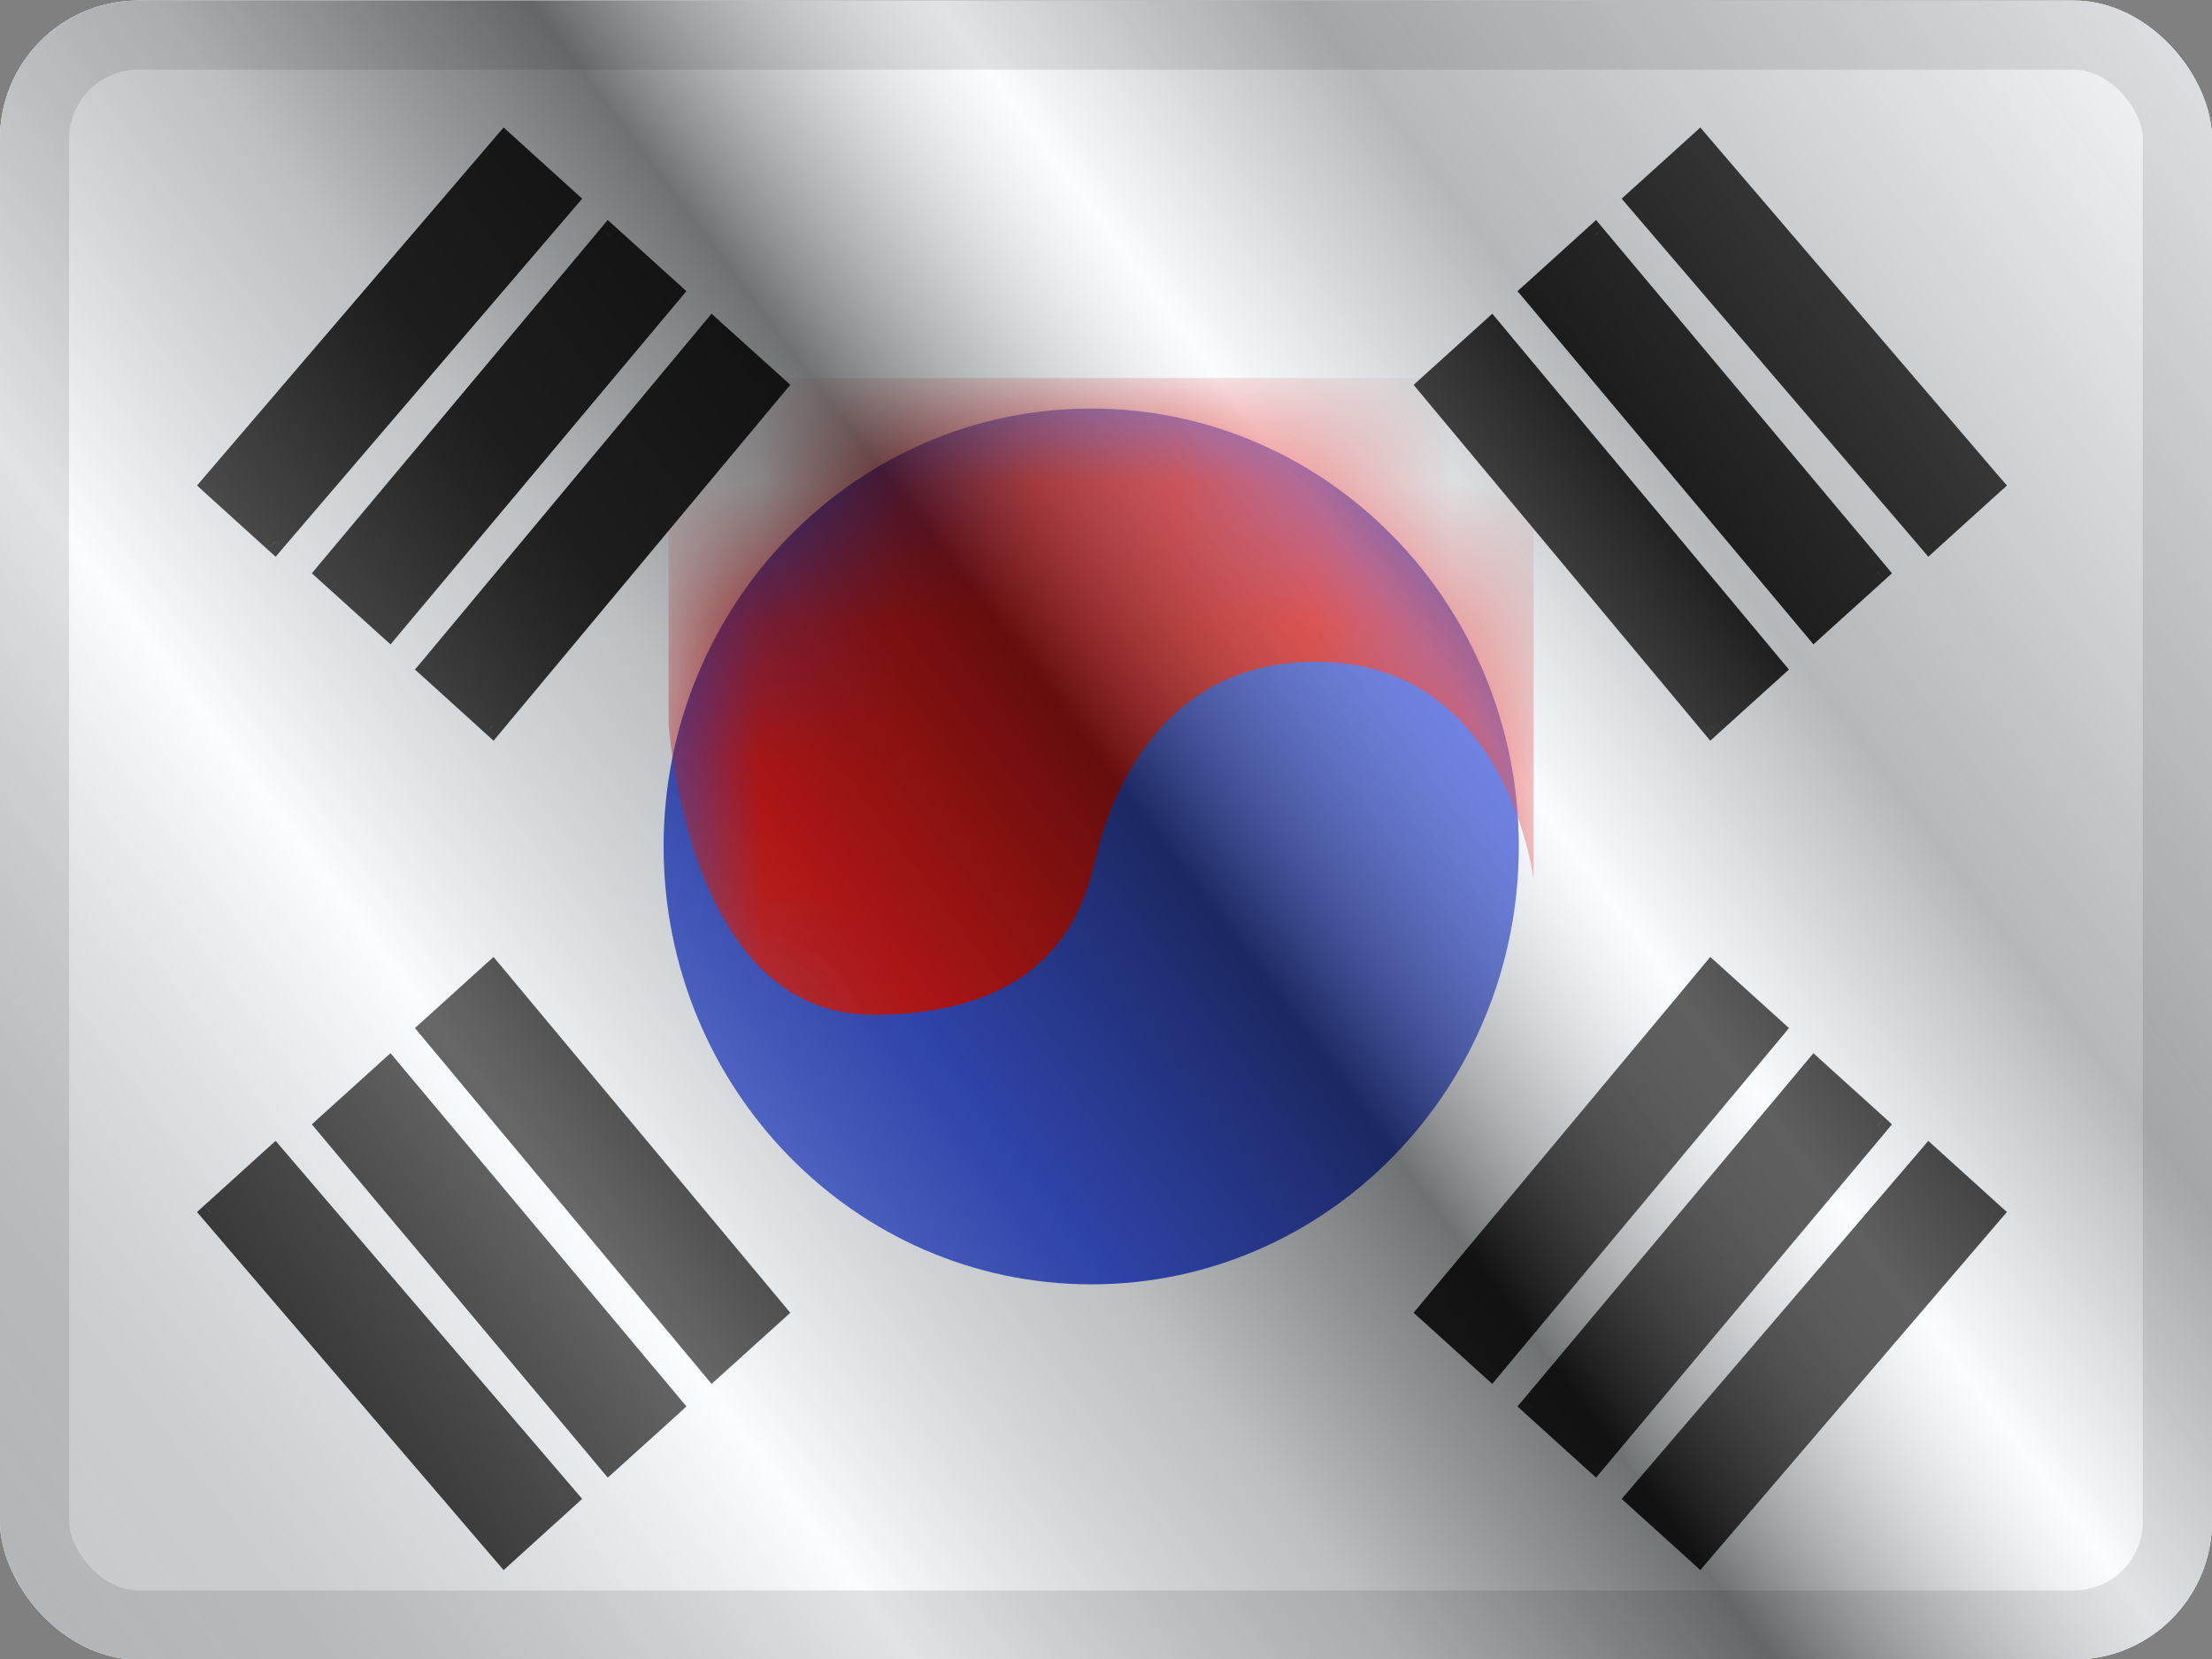
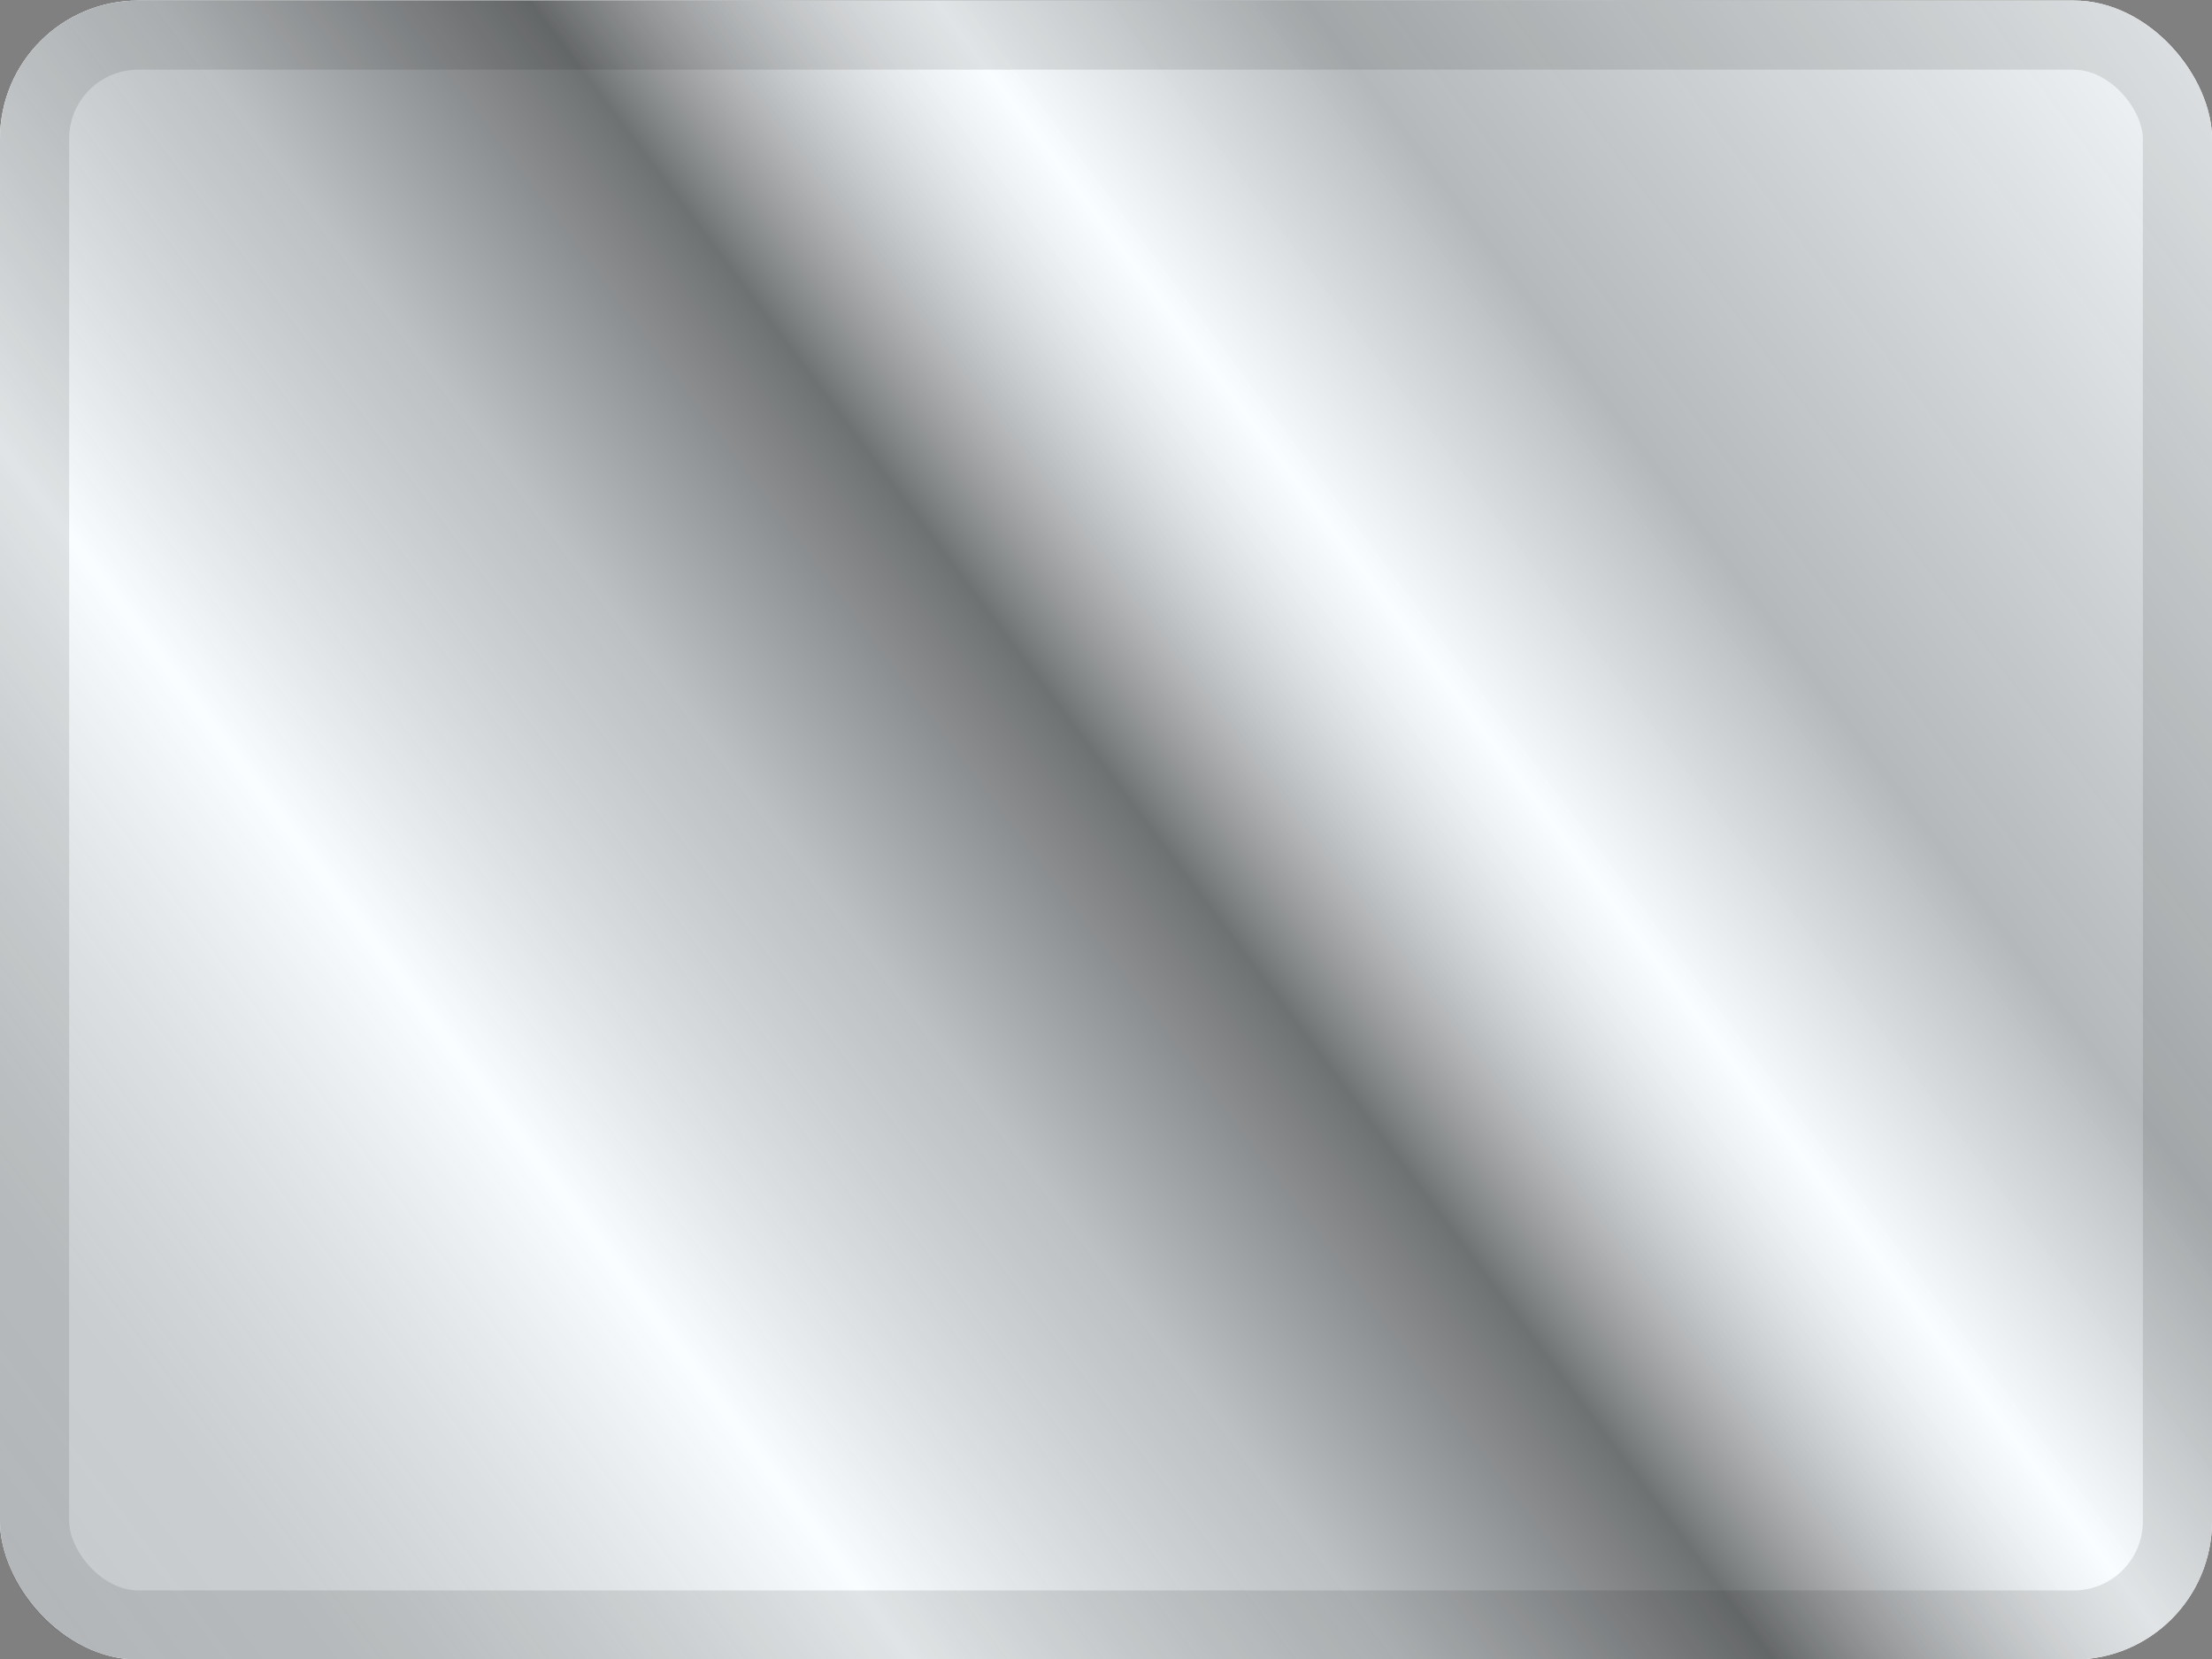
<svg xmlns="http://www.w3.org/2000/svg" width="16" height="12" viewBox="0 0 16 12" fill="none">
  <rect x="0" y="0" width="16" height="12" fill="#808080" stroke="none" />
  <g clip-path="url(#clip0_12953_100802)">
    <g clip-path="url(#clip1_12953_100802)">
      <rect width="16" height="12" transform="translate(0 0.004)" fill="white" />
      <path fill-rule="evenodd" clip-rule="evenodd" d="M0 0.004V12.004H16V0.004H0Z" fill="#F7FCFF" />
      <mask id="mask0_12953_100802" style="mask-type:luminance" maskUnits="userSpaceOnUse" x="0" y="0" width="16" height="13">
-         <path fill-rule="evenodd" clip-rule="evenodd" d="M0 0.004V12.004H16V0.004H0Z" fill="white" />
+         <path fill-rule="evenodd" clip-rule="evenodd" d="M0 0.004V12.004V0.004H0Z" fill="white" />
      </mask>
      <g mask="url(#mask0_12953_100802)">
        <path fill-rule="evenodd" clip-rule="evenodd" d="M7.893 9.29C9.601 9.29 10.986 7.872 10.986 6.122C10.986 4.373 9.601 2.955 7.893 2.955C6.185 2.955 4.8 4.373 4.8 6.122C4.8 7.872 6.185 9.29 7.893 9.29Z" fill="#3D58DB" />
        <mask id="mask1_12953_100802" style="mask-type:luminance" maskUnits="userSpaceOnUse" x="4" y="2" width="7" height="8">
          <path fill-rule="evenodd" clip-rule="evenodd" d="M7.893 9.29C9.601 9.29 10.986 7.872 10.986 6.122C10.986 4.373 9.601 2.955 7.893 2.955C6.185 2.955 4.8 4.373 4.8 6.122C4.8 7.872 6.185 9.29 7.893 9.29Z" fill="white" />
        </mask>
        <g mask="url(#mask1_12953_100802)">
          <path fill-rule="evenodd" clip-rule="evenodd" d="M11.093 6.365C11.093 6.365 10.92 4.872 9.634 4.791C8.348 4.71 8.002 5.886 7.927 6.197C7.853 6.509 7.665 7.34 6.312 7.34C4.958 7.34 4.836 5.227 4.836 5.227V2.734H11.093V6.365Z" fill="#E31D1C" />
        </g>
        <path fill-rule="evenodd" clip-rule="evenodd" d="M3.649 1.03L4.107 1.444L1.987 3.92L1.529 3.506L3.649 1.03ZM4.404 1.699L4.861 2.113L2.817 4.553L2.36 4.139L4.404 1.699ZM5.612 2.791L5.155 2.377L3.105 4.836L3.563 5.25L5.612 2.791Z" fill="#272727" />
        <path d="M4.107 1.444L4.164 1.492L4.211 1.437L4.157 1.388L4.107 1.444ZM3.649 1.03L3.7 0.974L3.643 0.922L3.592 0.981L3.649 1.03ZM1.987 3.92L1.936 3.975L1.994 4.027L2.044 3.968L1.987 3.92ZM1.529 3.506L1.472 3.457L1.425 3.512L1.479 3.561L1.529 3.506ZM4.861 2.113L4.919 2.161L4.965 2.106L4.912 2.058L4.861 2.113ZM4.404 1.699L4.454 1.644L4.396 1.591L4.346 1.651L4.404 1.699ZM2.817 4.553L2.767 4.609L2.825 4.661L2.875 4.601L2.817 4.553ZM2.36 4.139L2.302 4.091L2.256 4.147L2.309 4.195L2.36 4.139ZM5.155 2.377L5.205 2.322L5.147 2.269L5.097 2.329L5.155 2.377ZM5.612 2.791L5.67 2.839L5.716 2.784L5.663 2.735L5.612 2.791ZM3.105 4.836L3.048 4.788L3.001 4.843L3.055 4.891L3.105 4.836ZM3.563 5.25L3.512 5.305L3.57 5.358L3.62 5.298L3.563 5.25ZM4.157 1.388L3.7 0.974L3.599 1.085L4.057 1.499L4.157 1.388ZM2.044 3.968L4.164 1.492L4.05 1.395L1.93 3.871L2.044 3.968ZM1.479 3.561L1.936 3.975L2.037 3.864L1.58 3.45L1.479 3.561ZM3.592 0.981L1.472 3.457L1.586 3.555L3.706 1.079L3.592 0.981ZM4.912 2.058L4.454 1.644L4.354 1.755L4.811 2.169L4.912 2.058ZM2.875 4.601L4.919 2.161L4.804 2.065L2.76 4.505L2.875 4.601ZM2.309 4.195L2.767 4.609L2.868 4.498L2.41 4.084L2.309 4.195ZM4.346 1.651L2.302 4.091L2.417 4.188L4.461 1.748L4.346 1.651ZM5.105 2.433L5.562 2.847L5.663 2.735L5.205 2.322L5.105 2.433ZM3.163 4.884L5.213 2.425L5.097 2.329L3.048 4.788L3.163 4.884ZM3.613 5.194L3.155 4.78L3.055 4.891L3.512 5.305L3.613 5.194ZM5.555 2.743L3.505 5.202L3.62 5.298L5.67 2.839L5.555 2.743Z" fill="#272727" />
-         <path fill-rule="evenodd" clip-rule="evenodd" d="M12.292 1.03L11.835 1.444L13.955 3.92L14.412 3.506L12.292 1.03ZM11.537 1.699L11.08 2.113L13.124 4.553L13.582 4.139L11.537 1.699ZM10.329 2.791L10.786 2.377L12.836 4.836L12.379 5.25L10.329 2.791Z" fill="#272727" />
        <path d="M11.835 1.444L11.777 1.492L11.73 1.437L11.784 1.388L11.835 1.444ZM12.292 1.03L12.242 0.974L12.299 0.922L12.349 0.981L12.292 1.03ZM13.955 3.92L14.005 3.975L13.948 4.027L13.898 3.968L13.955 3.92ZM14.412 3.506L14.469 3.457L14.517 3.512L14.462 3.561L14.412 3.506ZM11.08 2.113L11.023 2.161L10.976 2.106L11.03 2.058L11.08 2.113ZM11.537 1.699L11.487 1.644L11.545 1.591L11.595 1.651L11.537 1.699ZM13.124 4.553L13.174 4.609L13.117 4.661L13.067 4.601L13.124 4.553ZM13.582 4.139L13.639 4.091L13.685 4.147L13.632 4.195L13.582 4.139ZM10.786 2.377L10.736 2.322L10.794 2.269L10.844 2.329L10.786 2.377ZM10.329 2.791L10.271 2.839L10.225 2.784L10.279 2.735L10.329 2.791ZM12.836 4.836L12.894 4.788L12.94 4.843L12.887 4.891L12.836 4.836ZM12.379 5.25L12.429 5.305L12.371 5.358L12.321 5.298L12.379 5.25ZM11.784 1.388L12.242 0.974L12.342 1.085L11.885 1.499L11.784 1.388ZM13.898 3.968L11.777 1.492L11.892 1.395L14.012 3.871L13.898 3.968ZM14.462 3.561L14.005 3.975L13.904 3.864L14.362 3.45L14.462 3.561ZM12.349 0.981L14.469 3.457L14.355 3.555L12.235 1.079L12.349 0.981ZM11.03 2.058L11.487 1.644L11.588 1.755L11.13 2.169L11.03 2.058ZM13.067 4.601L11.023 2.161L11.137 2.065L13.182 4.505L13.067 4.601ZM13.632 4.195L13.174 4.609L13.074 4.498L13.531 4.084L13.632 4.195ZM11.595 1.651L13.639 4.091L13.524 4.188L11.48 1.748L11.595 1.651ZM10.837 2.433L10.379 2.847L10.279 2.735L10.736 2.322L10.837 2.433ZM12.779 4.884L10.729 2.425L10.844 2.329L12.894 4.788L12.779 4.884ZM12.329 5.194L12.786 4.78L12.887 4.891L12.429 5.305L12.329 5.194ZM10.387 2.743L12.436 5.202L12.321 5.298L10.271 2.839L10.387 2.743Z" fill="#272727" />
        <path fill-rule="evenodd" clip-rule="evenodd" d="M3.649 11.249L4.107 10.836L1.987 8.36L1.529 8.774L3.649 11.249ZM4.404 10.58L4.861 10.166L2.817 7.726L2.36 8.14L4.404 10.58ZM5.612 9.488L5.155 9.902L3.105 7.444L3.563 7.03L5.612 9.488Z" fill="#272727" />
        <path d="M4.107 10.836L4.164 10.787L4.211 10.842L4.157 10.891L4.107 10.836ZM3.649 11.249L3.7 11.305L3.643 11.357L3.592 11.298L3.649 11.249ZM1.987 8.36L1.936 8.304L1.994 8.252L2.044 8.311L1.987 8.36ZM1.529 8.774L1.472 8.822L1.425 8.767L1.479 8.718L1.529 8.774ZM4.861 10.166L4.919 10.118L4.965 10.173L4.912 10.222L4.861 10.166ZM4.404 10.58L4.454 10.636L4.396 10.688L4.346 10.628L4.404 10.58ZM2.817 7.726L2.767 7.67L2.825 7.618L2.875 7.678L2.817 7.726ZM2.36 8.14L2.302 8.188L2.256 8.133L2.309 8.084L2.36 8.14ZM5.155 9.902L5.205 9.958L5.147 10.01L5.097 9.95L5.155 9.902ZM5.612 9.488L5.67 9.44L5.716 9.496L5.663 9.544L5.612 9.488ZM3.105 7.444L3.048 7.492L3.001 7.436L3.055 7.388L3.105 7.444ZM3.563 7.03L3.512 6.974L3.57 6.922L3.62 6.982L3.563 7.03ZM4.157 10.891L3.7 11.305L3.599 11.194L4.057 10.78L4.157 10.891ZM2.044 8.311L4.164 10.787L4.05 10.884L1.93 8.409L2.044 8.311ZM1.479 8.718L1.936 8.304L2.037 8.415L1.58 8.829L1.479 8.718ZM3.592 11.298L1.472 8.822L1.586 8.725L3.706 11.201L3.592 11.298ZM4.912 10.222L4.454 10.636L4.354 10.524L4.811 10.111L4.912 10.222ZM2.875 7.678L4.919 10.118L4.804 10.214L2.76 7.774L2.875 7.678ZM2.309 8.084L2.767 7.67L2.868 7.782L2.41 8.195L2.309 8.084ZM4.346 10.628L2.302 8.188L2.417 8.092L4.461 10.532L4.346 10.628ZM5.105 9.846L5.562 9.433L5.663 9.544L5.205 9.958L5.105 9.846ZM3.163 7.395L5.213 9.854L5.097 9.95L3.048 7.492L3.163 7.395ZM3.613 7.085L3.155 7.499L3.055 7.388L3.512 6.974L3.613 7.085ZM5.555 9.536L3.505 7.078L3.62 6.982L5.67 9.44L5.555 9.536Z" fill="#272727" />
        <path fill-rule="evenodd" clip-rule="evenodd" d="M12.292 11.249L11.835 10.836L13.955 8.36L14.412 8.774L12.292 11.249ZM11.537 10.58L11.08 10.166L13.124 7.726L13.582 8.14L11.537 10.58ZM10.329 9.488L10.786 9.902L12.836 7.444L12.379 7.03L10.329 9.488Z" fill="#272727" />
        <path d="M11.835 10.836L11.777 10.787L11.73 10.842L11.784 10.891L11.835 10.836ZM12.292 11.249L12.242 11.305L12.299 11.357L12.349 11.298L12.292 11.249ZM13.955 8.36L14.005 8.304L13.948 8.252L13.898 8.311L13.955 8.36ZM14.412 8.774L14.469 8.822L14.517 8.767L14.462 8.718L14.412 8.774ZM11.08 10.166L11.023 10.118L10.976 10.173L11.03 10.222L11.08 10.166ZM11.537 10.58L11.487 10.636L11.545 10.688L11.595 10.628L11.537 10.58ZM13.124 7.726L13.174 7.67L13.117 7.618L13.067 7.678L13.124 7.726ZM13.582 8.14L13.639 8.188L13.685 8.133L13.632 8.084L13.582 8.14ZM10.786 9.902L10.736 9.958L10.794 10.01L10.844 9.95L10.786 9.902ZM10.329 9.488L10.271 9.44L10.225 9.496L10.279 9.544L10.329 9.488ZM12.836 7.444L12.894 7.492L12.94 7.436L12.887 7.388L12.836 7.444ZM12.379 7.03L12.429 6.974L12.371 6.922L12.321 6.982L12.379 7.03ZM11.784 10.891L12.242 11.305L12.342 11.194L11.885 10.78L11.784 10.891ZM13.898 8.311L11.777 10.787L11.892 10.884L14.012 8.409L13.898 8.311ZM14.462 8.718L14.005 8.304L13.904 8.415L14.362 8.829L14.462 8.718ZM12.349 11.298L14.469 8.822L14.355 8.725L12.235 11.201L12.349 11.298ZM11.03 10.222L11.487 10.636L11.588 10.524L11.13 10.111L11.03 10.222ZM13.067 7.678L11.023 10.118L11.137 10.214L13.182 7.774L13.067 7.678ZM13.632 8.084L13.174 7.67L13.074 7.782L13.531 8.195L13.632 8.084ZM11.595 10.628L13.639 8.188L13.524 8.092L11.48 10.532L11.595 10.628ZM10.837 9.846L10.379 9.433L10.279 9.544L10.736 9.958L10.837 9.846ZM12.779 7.395L10.729 9.854L10.844 9.95L12.894 7.492L12.779 7.395ZM12.329 7.085L12.786 7.499L12.887 7.388L12.429 6.974L12.329 7.085ZM10.387 9.536L12.436 7.078L12.321 6.982L10.271 9.44L10.387 9.536Z" fill="#272727" />
      </g>
    </g>
    <rect y="0.004" width="16" height="12" fill="url(#paint0_linear_12953_100802)" style="mix-blend-mode:overlay" />
  </g>
  <rect x="0.25" y="0.254" width="15.5" height="11.5" rx="0.75" stroke="black" stroke-opacity="0.1" stroke-width="0.5" style="mix-blend-mode:multiply" />
  <defs>
    <linearGradient id="paint0_linear_12953_100802" x1="16" y1="0.004" x2="8.04902e-07" y2="12.004" gradientUnits="userSpaceOnUse">
      <stop stop-color="white" stop-opacity="0.3" />
      <stop offset="0.263" stop-opacity="0.27" />
      <stop offset="0.37" stop-color="white" stop-opacity="0.26" />
      <stop offset="0.487" stop-opacity="0.55" />
      <stop offset="0.594" stop-opacity="0.24" />
      <stop offset="0.736" stop-color="white" stop-opacity="0.3" />
      <stop offset="0.901" stop-color="#272727" stop-opacity="0.22" />
      <stop offset="1" stop-opacity="0.2" />
    </linearGradient>
    <clipPath id="clip0_12953_100802">
      <rect y="0.004" width="16" height="12" rx="1" fill="white" />
    </clipPath>
    <clipPath id="clip1_12953_100802">
      <rect width="16" height="12" fill="white" transform="translate(0 0.004)" />
    </clipPath>
  </defs>
</svg>